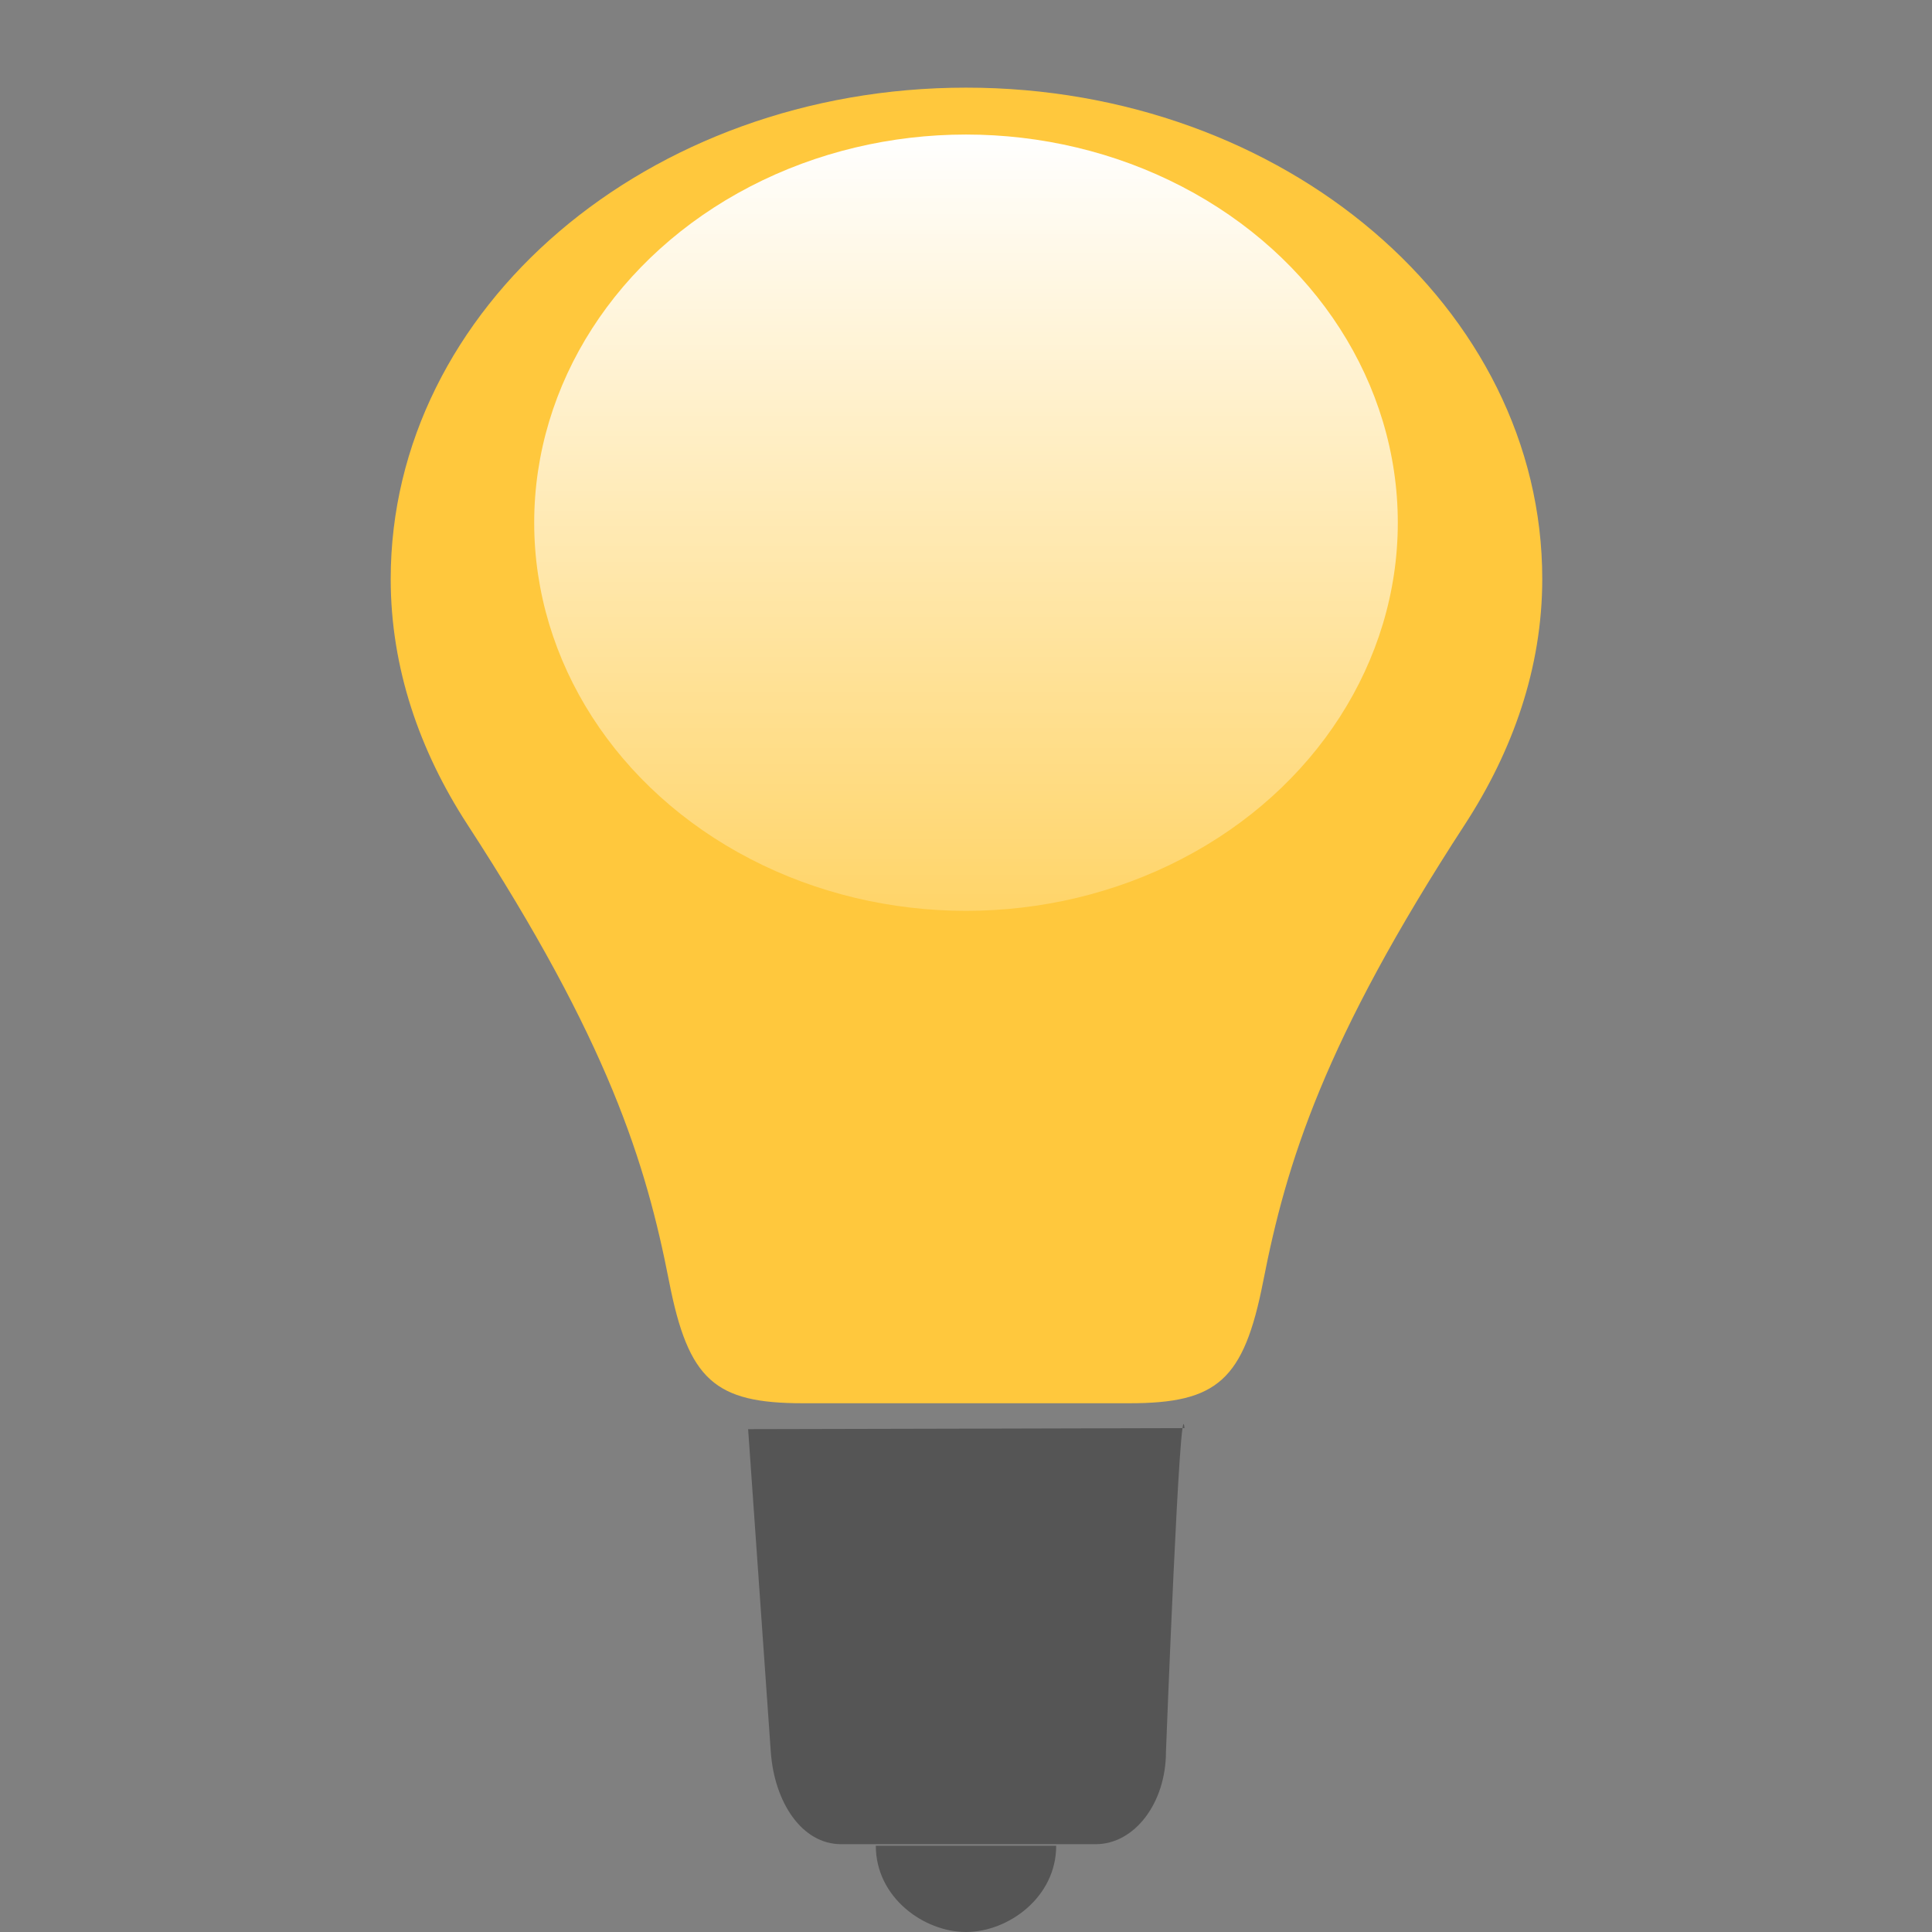
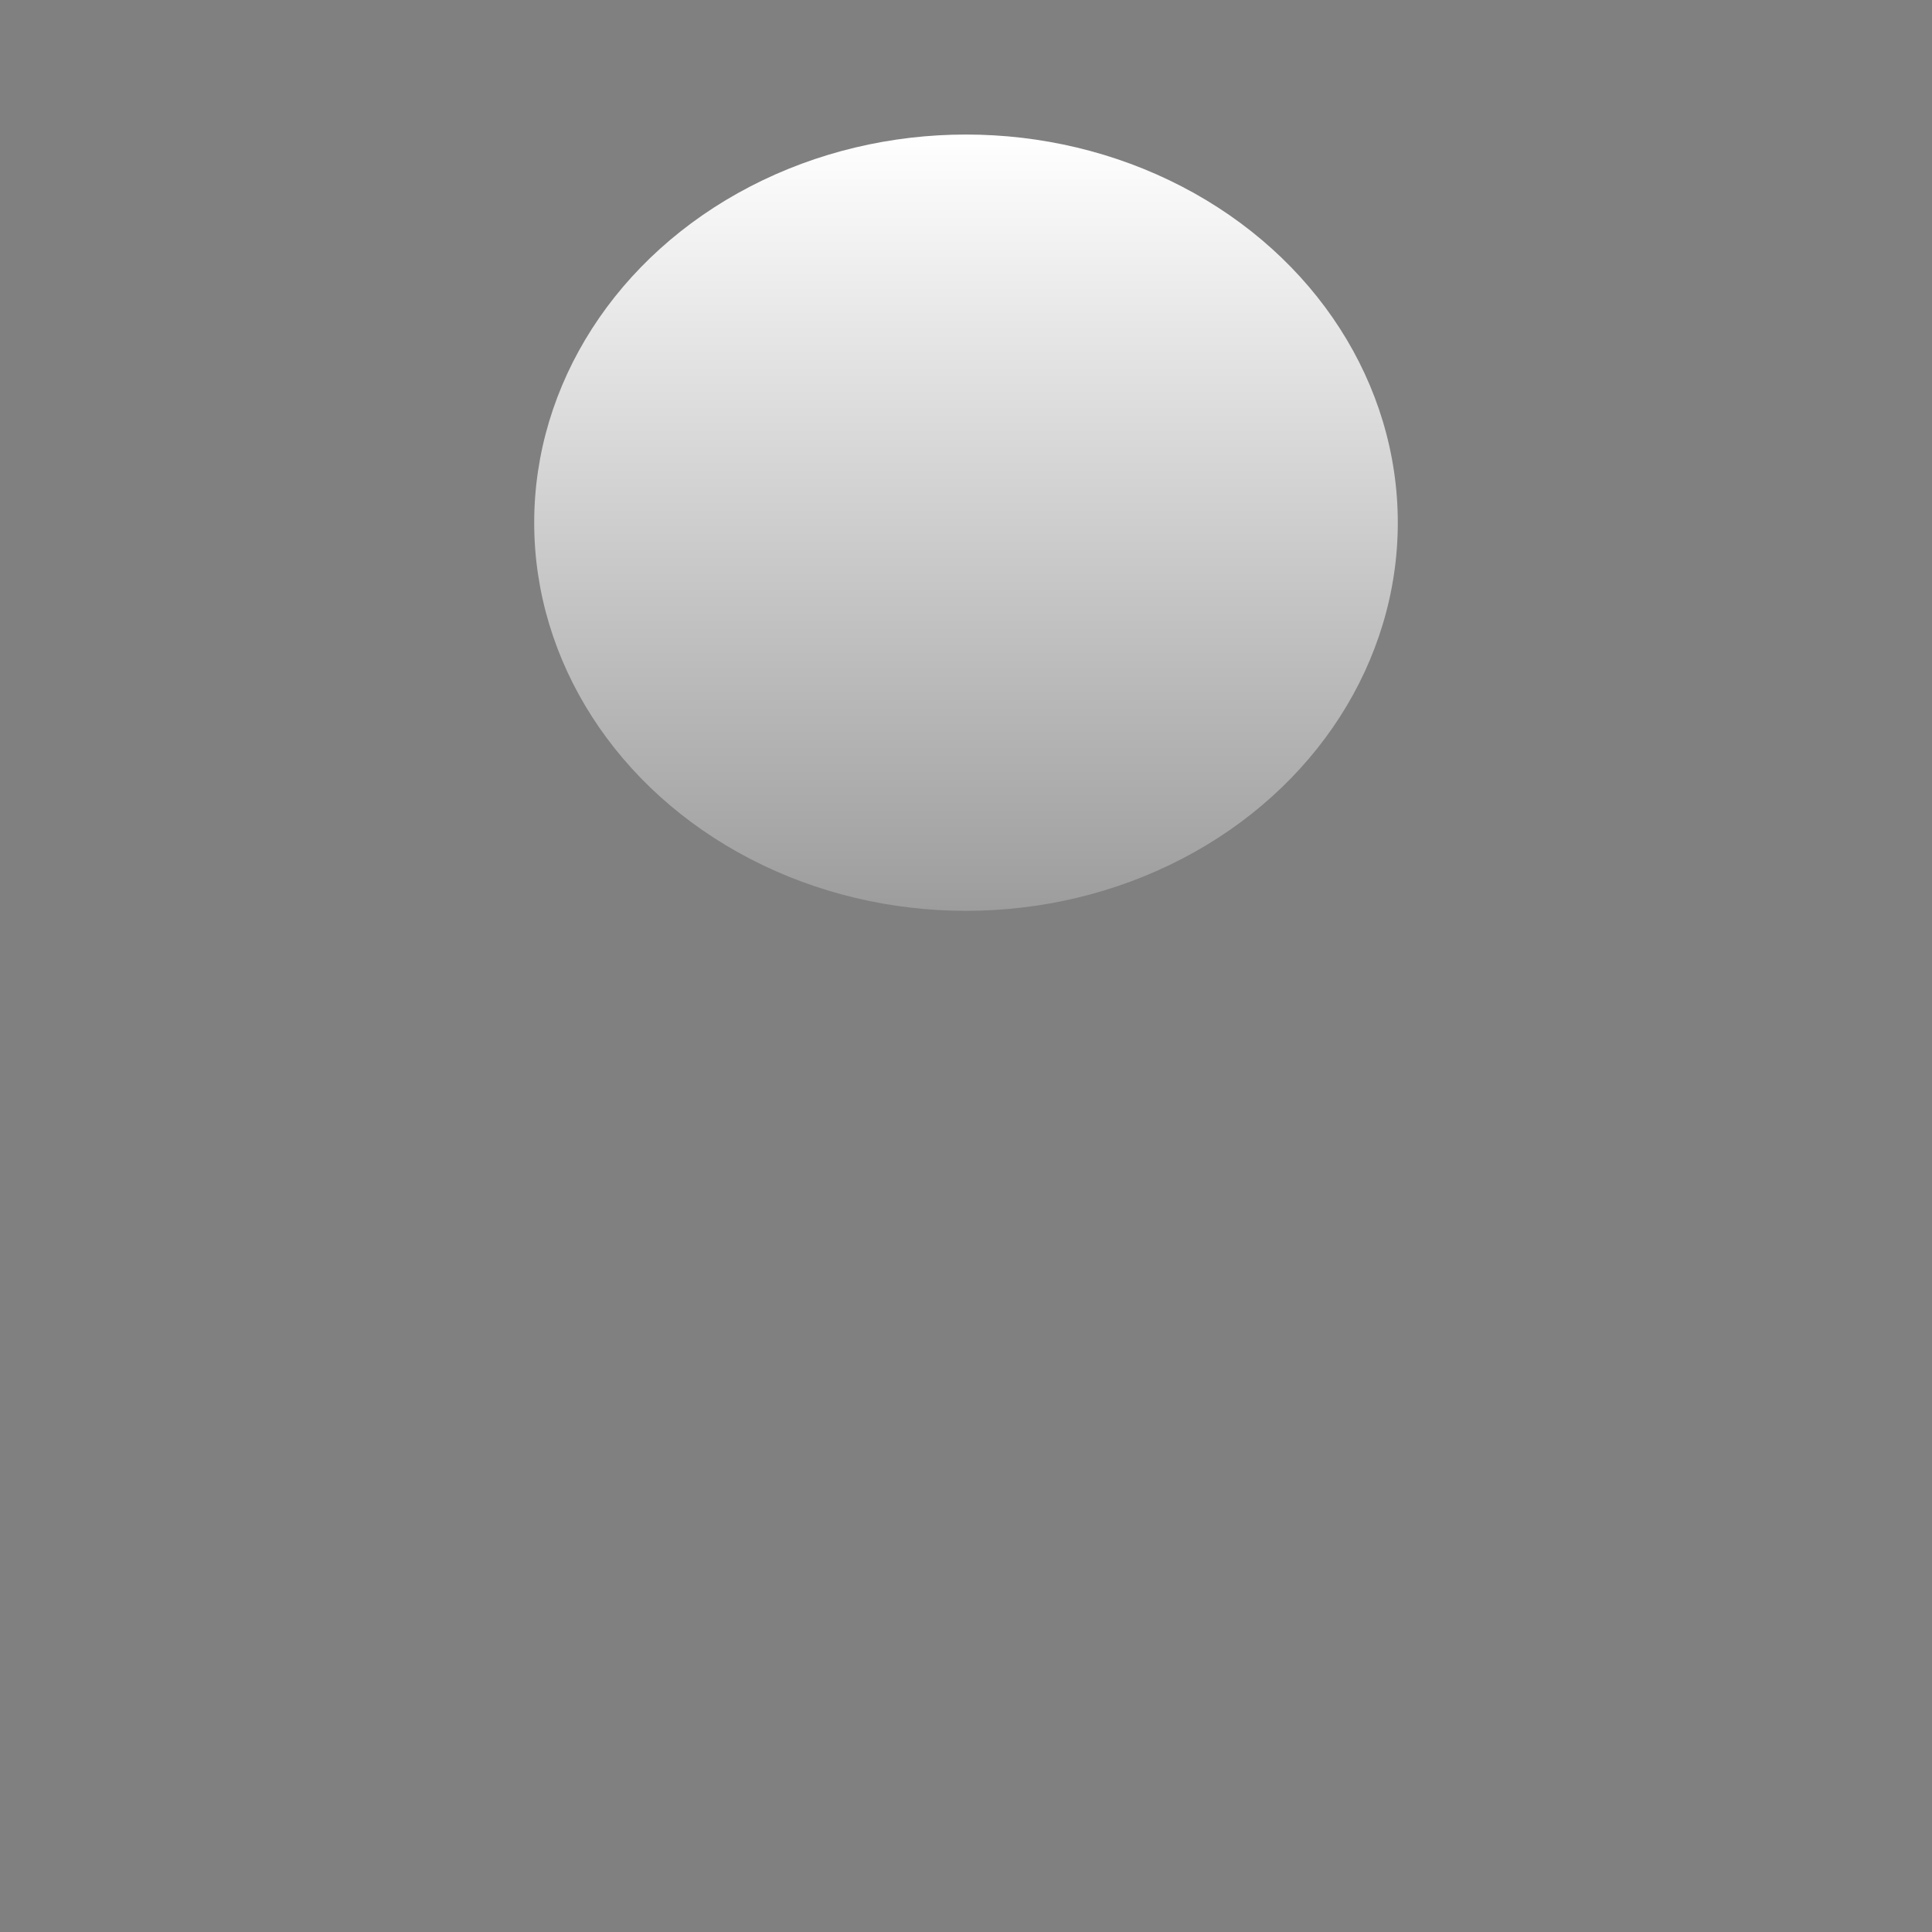
<svg xmlns="http://www.w3.org/2000/svg" width="22" height="22" version="1.1" viewBox="0 0 22 22">
  <rect x="0" y="0" width="22" height="22" fill="#808080" stroke="none" />
  <defs>
    <linearGradient id="linearGradient943" x1="10.908" x2="10.908" y1="1.608" y2="7.303" gradientTransform="matrix(1.041 0 0 2.016 -.357 -1.727)" gradientUnits="userSpaceOnUse">
      <stop stop-color="#fff" offset="0" />
      <stop stop-color="#fff" stop-opacity="0" offset="1" />
    </linearGradient>
  </defs>
-   <path d="m11 0.998c-3.62 0-6.551 2.506-6.551 5.595 0 1.017 0.332 1.962 0.871 2.792 1.61 2.474 2.036 3.863 2.299 5.207 0.22 1.127 0.524 1.387 1.523 1.387h3.719c0.999 0 1.302-0.26 1.523-1.387 0.263-1.345 0.689-2.733 2.299-5.207 0.539-0.83 0.879-1.775 0.879-2.792 2.33e-4 -3.088-2.939-5.595-6.56-5.595z" fill="#ffc83d" />
-   <path d="m13.488 16.262c-0.05-0.528-0.211 3.685-0.211 3.685 0 0.584-0.357 1.053-0.8 1.053h-2.9c-0.443 0-0.759-0.472-0.8-1.053l-0.258-3.673c0.48 0 4.968-0.012 4.968-0.012z" fill="#555" />
-   <path d="m9.973 21.018c0 0.589 0.548 0.982 1.027 0.982s1.027-0.393 1.027-0.982h-2.054z" fill="#555" />
  <ellipse cx="11" cy="5.952" rx="4.917" ry="4.42" fill="url(#linearGradient943)" />
</svg>